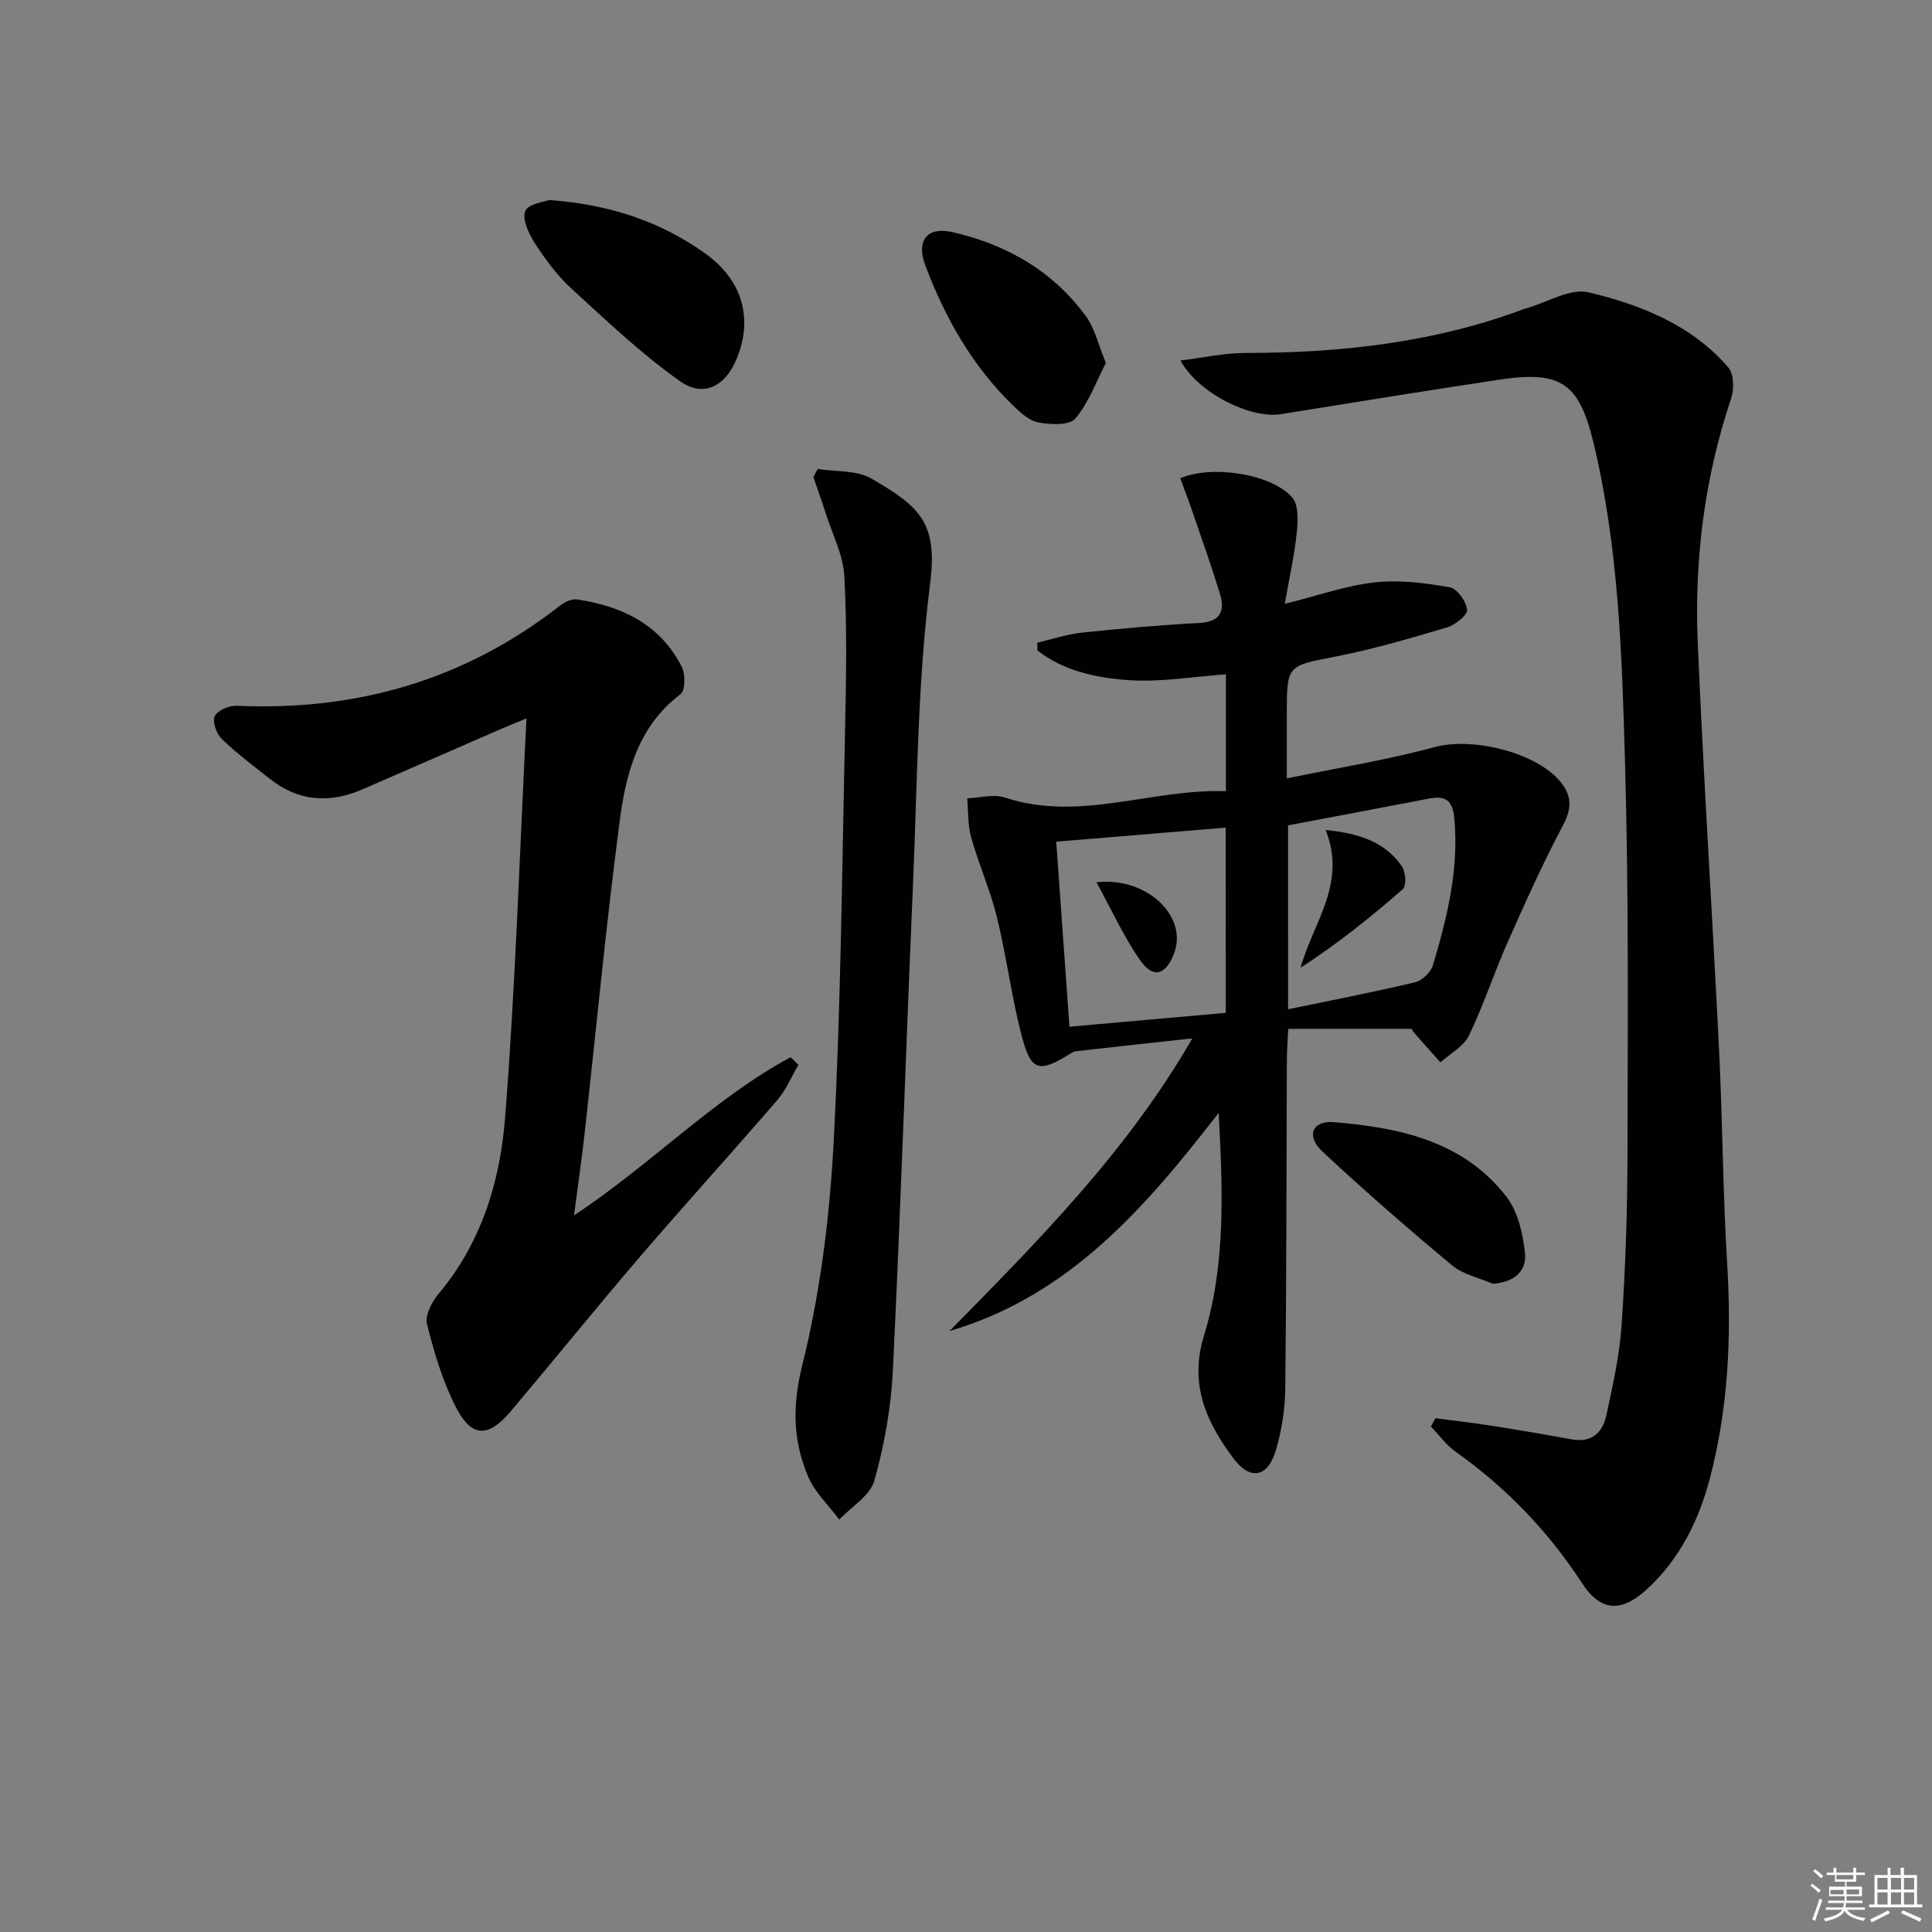
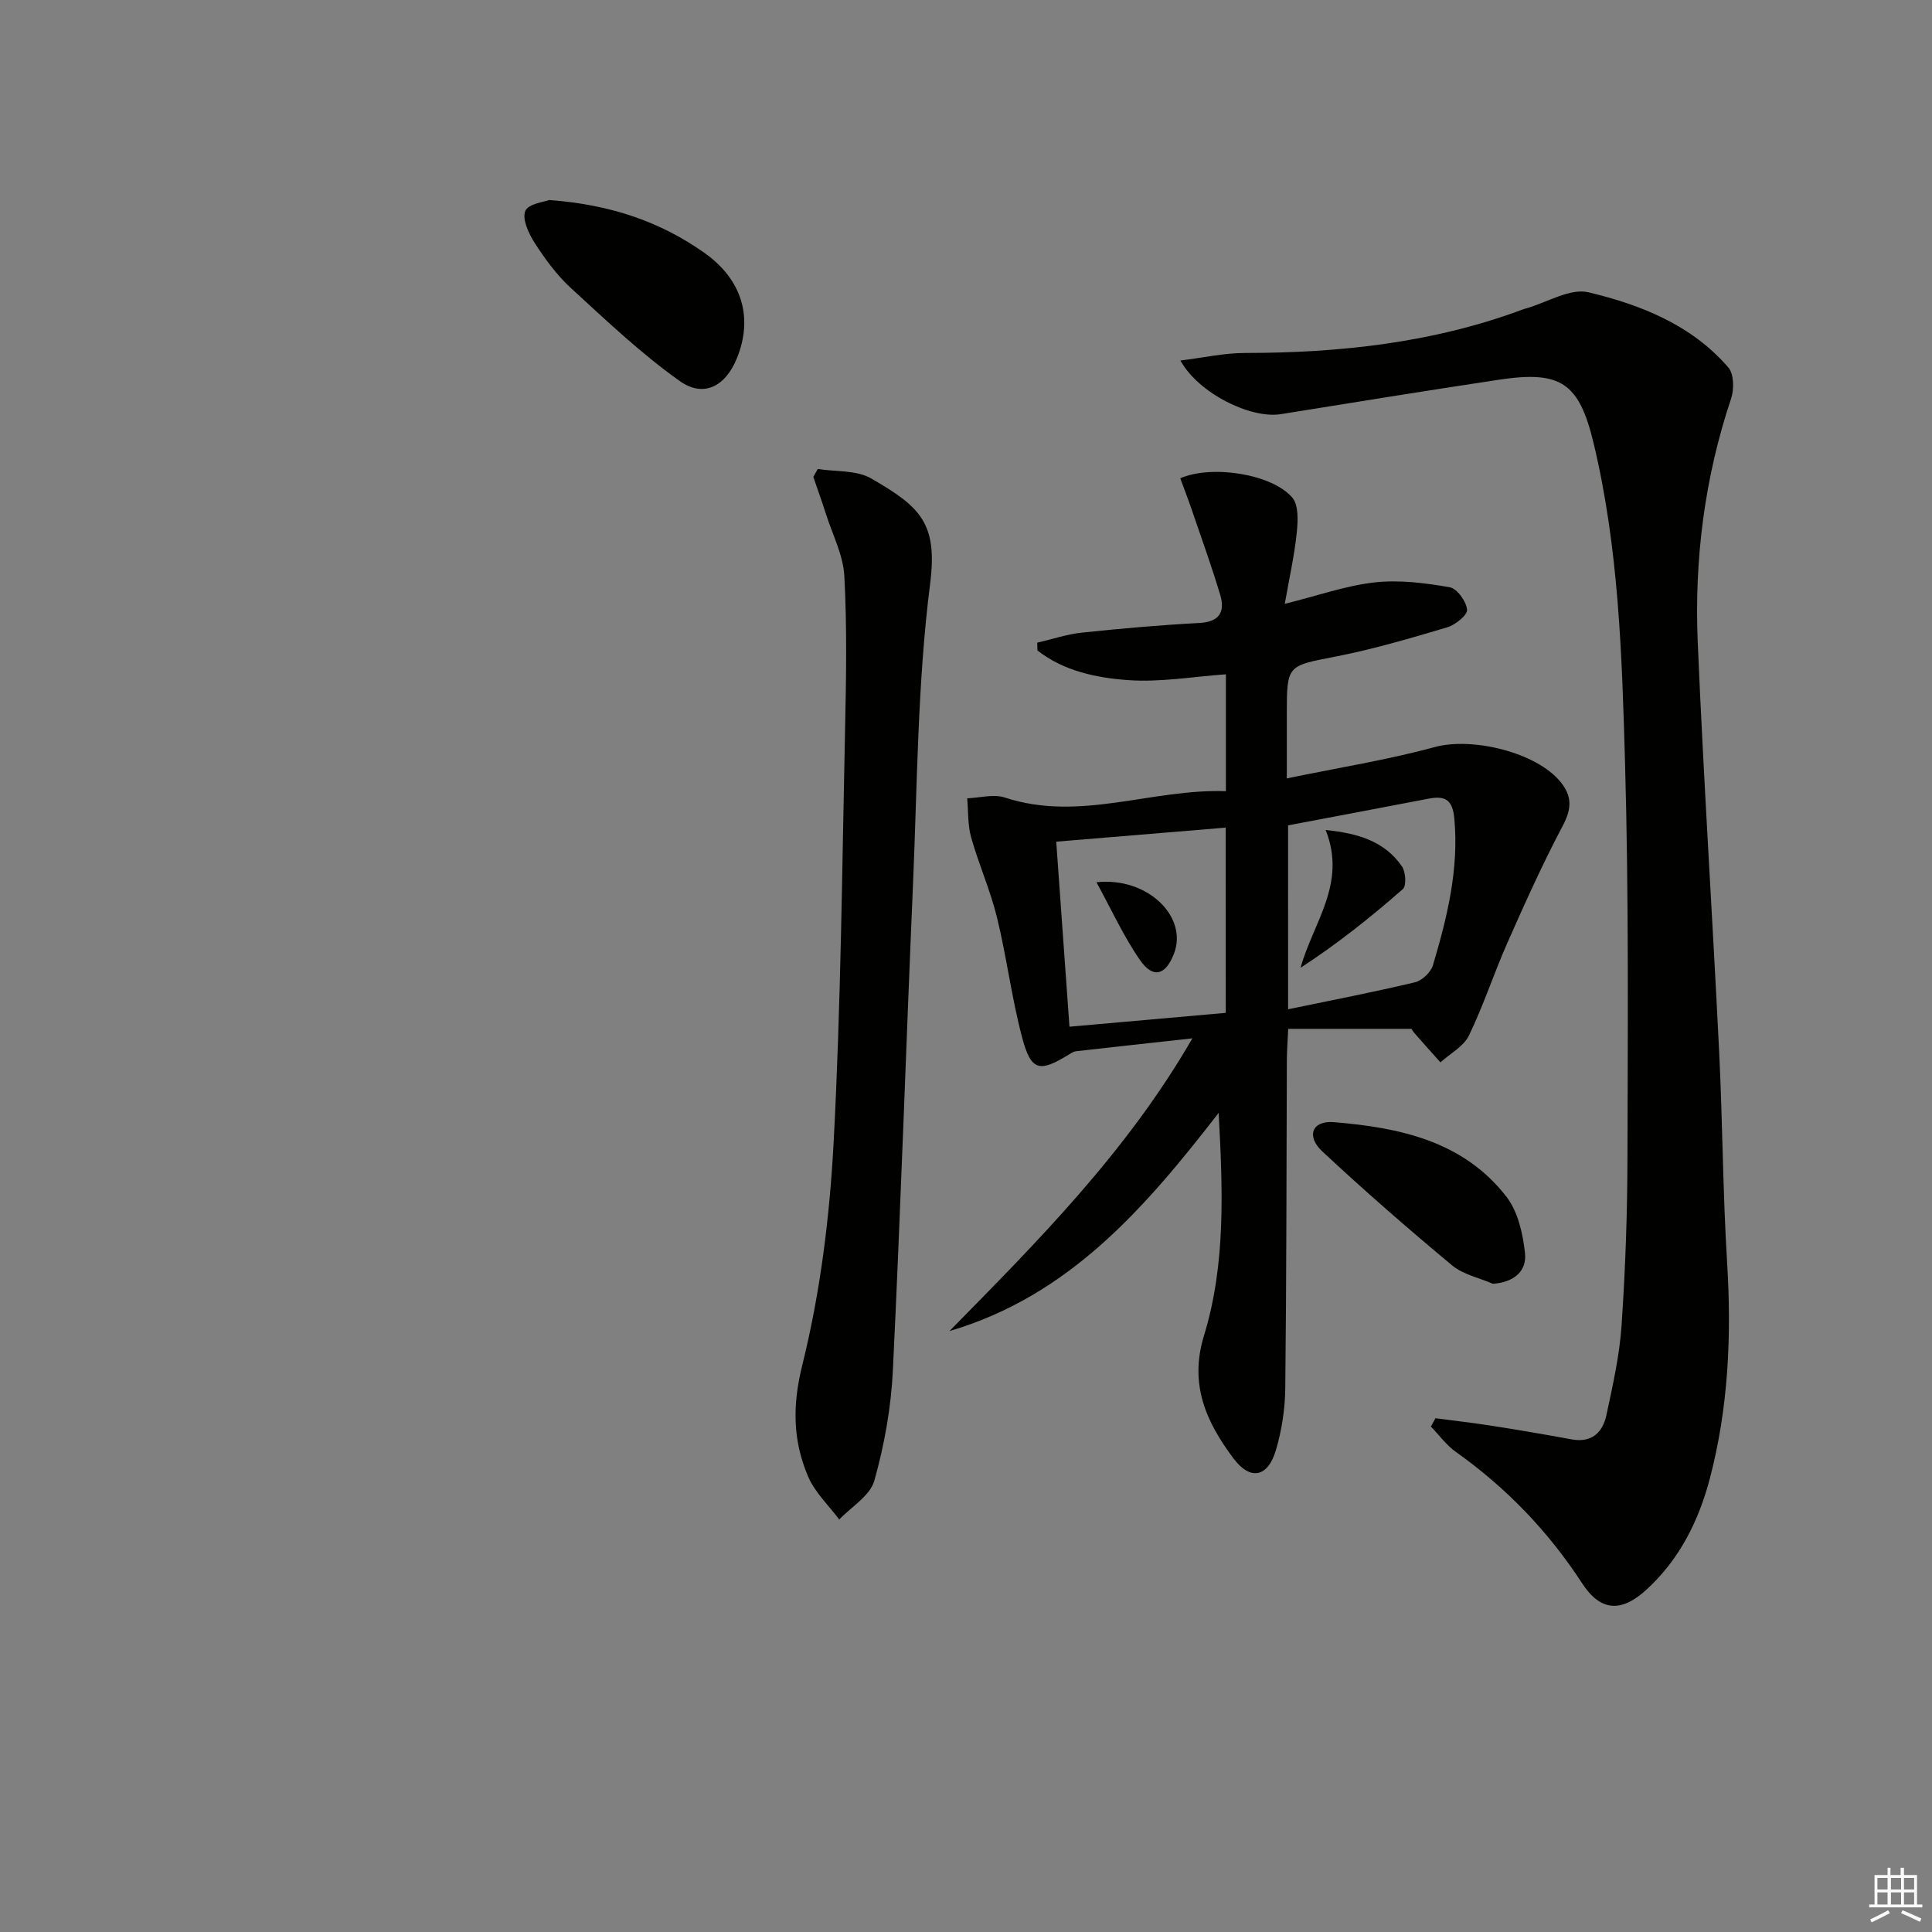
<svg xmlns="http://www.w3.org/2000/svg" enable-background="new 0 0 400 400" viewBox="0 0 400 400">
  <rect x="0" y="0" width="400" height="400" fill="#808080" stroke="none" />
  <g fill="#010100">
    <path d="m252.31 230.41c-15.1 19.47-30.81 37.85-55.73 45.17 18.3-18.62 36.69-37.06 50.29-60.6-8.45.93-16.28 1.78-24.1 2.67-.47.05-.93.35-1.35.61-6.26 3.86-7.95 3.53-9.82-3.54-2.16-8.15-3.18-16.59-5.19-24.79-1.37-5.61-3.77-10.97-5.34-16.54-.73-2.58-.58-5.4-.82-8.11 2.61-.09 5.45-.93 7.78-.16 15.55 5.11 30.41-1.87 45.78-1.31 0-8.67 0-16.46 0-24.2-6.9.48-13.65 1.69-20.28 1.2-6.56-.48-13.3-1.88-18.74-6.14-.01-.54-.03-1.07-.04-1.61 3.08-.71 6.12-1.75 9.23-2.08 8.09-.85 16.2-1.57 24.32-2 4.2-.22 5.37-2.32 4.33-5.82-1.79-5.99-3.93-11.88-5.95-17.8-.73-2.14-1.56-4.26-2.32-6.34 6.51-2.83 18.93-.92 23.17 3.97 1.36 1.56 1.2 4.87.95 7.3-.49 4.72-1.54 9.37-2.48 14.73 6.83-1.7 12.64-3.77 18.6-4.44 5.1-.57 10.44.12 15.54 1 1.52.26 3.44 2.93 3.6 4.65.11 1.11-2.44 3.16-4.13 3.66-7.62 2.26-15.28 4.52-23.06 6.04-10.07 1.97-10.13 1.67-10.13 12.02v13.21c10.71-2.22 20.82-3.82 30.63-6.49 7.7-2.1 21.02 1.04 26.06 7.24 2.43 2.99 2.28 5.59.44 9.06-4.17 7.87-7.83 16.02-11.43 24.16-2.82 6.35-4.97 13.02-7.99 19.26-1.1 2.27-3.88 3.73-5.9 5.56-1.8-2.02-3.62-4.02-5.39-6.06-.42-.48-.71-1.07-.59-.88-8.73 0-16.83 0-25.54 0-.12 2.62-.27 4.54-.28 6.46-.09 22.66-.07 45.33-.33 67.99-.05 4.26-.72 8.64-1.92 12.72-1.67 5.72-5.32 6.42-8.81 1.76-5.62-7.51-9.2-15.29-6.1-25.41 4.57-14.88 3.87-30.44 3.04-46.12zm1.46-59.06c-11.94.99-23.28 1.93-35.09 2.91.92 12.93 1.82 25.41 2.74 38.31 11.13-.99 21.75-1.93 32.36-2.87-.01-13.04-.01-25.45-.01-38.35zm12.92 37.61c9.2-1.91 17.78-3.56 26.26-5.59 1.48-.35 3.3-2.08 3.73-3.54 2.93-9.86 5.38-19.79 4.43-30.3-.36-3.98-1.9-4.84-5.36-4.17-9.57 1.85-19.16 3.64-29.07 5.52.01 11.92.01 24.18.01 38.08z" />
    <path d="m244.39 74.64c4.75-.58 9.04-1.56 13.34-1.56 19.75-.01 39.12-2.11 57.76-9.09.16-.06.32-.09.48-.14 4.33-1.22 9.09-4.24 12.91-3.33 10.83 2.58 21.36 6.75 28.96 15.57 1.16 1.35 1.21 4.5.57 6.42-5.51 16.43-7.64 33.36-6.91 50.54 1.2 28.23 3.04 56.43 4.43 84.65.72 14.62.76 29.28 1.66 43.89.92 15.05.25 29.91-3.58 44.5-2.31 8.8-6.3 16.8-13.17 23.07-5.18 4.73-9.48 4.48-13.28-1.36-7-10.75-15.68-19.77-26.13-27.19-1.98-1.4-3.47-3.49-5.18-5.26.32-.57.63-1.15.95-1.72 4 .53 8 .98 11.98 1.61 5.4.85 10.79 1.77 16.17 2.76 4.15.77 6.45-1.37 7.23-4.98 1.32-6.16 2.73-12.37 3.15-18.63.79-11.61 1.2-23.27 1.22-34.9.06-27.15.27-54.32-.5-81.45-.63-22.21-1.29-44.53-6.52-66.32-3-12.48-6.78-15.03-19.54-13.11-15.09 2.27-30.16 4.72-45.23 7.14-6.22.98-17.01-4.29-20.77-11.11z" />
-     <path d="m118.85 251.63c15.99-10.57 28.77-24.06 44.84-32.75.54.53 1.08 1.06 1.61 1.58-1.44 2.46-2.55 5.2-4.38 7.32-9.34 10.83-18.97 21.4-28.28 32.25-9.1 10.61-17.88 21.48-26.89 32.16-4.64 5.5-8.07 5.51-11.34-.82-2.78-5.37-4.52-11.36-6.01-17.26-.45-1.79 1.02-4.58 2.41-6.24 8.83-10.53 12.72-23.23 13.75-36.3 2.15-27.16 2.99-54.42 4.44-82.83-3.01 1.25-4.59 1.88-6.14 2.56-9.28 4.04-18.55 8.11-27.83 12.13-6.8 2.95-13.26 2.52-19.18-2.19-3.38-2.68-6.86-5.27-9.95-8.26-1.09-1.05-1.98-3.59-1.44-4.71.58-1.2 2.99-2.22 4.55-2.15 24.85 1.13 47.28-5.35 66.98-20.77.95-.74 2.42-1.41 3.52-1.24 9.3 1.4 17.24 5.2 21.67 14.01.76 1.51.71 4.84-.28 5.59-8.79 6.65-11.31 16.41-12.6 26.28-2.83 21.56-4.87 43.23-7.28 64.85-.6 5.28-1.36 10.52-2.17 16.79z" />
    <path d="m169.31 97.1c3.72.59 8.01.2 11.06 1.96 10.16 5.87 13.8 9.21 12.2 21.81-2.61 20.55-2.65 41.43-3.54 62.18-1.45 33.56-2.54 67.14-4.17 100.69-.37 7.67-1.76 15.43-3.84 22.82-.88 3.12-4.75 5.39-7.26 8.05-2.21-2.97-5.09-5.66-6.48-8.98-3.13-7.41-3.26-14.61-1.17-23.02 3.73-15.02 5.67-30.69 6.49-46.19 1.51-28.56 1.75-57.2 2.37-85.81.23-10.45.4-20.93-.16-31.36-.23-4.31-2.43-8.52-3.78-12.76-.83-2.6-1.76-5.17-2.64-7.75.3-.54.61-1.09.92-1.64z" />
    <path d="m113.72 41.41c12.73.95 23.01 4.5 32.13 10.95 7.89 5.58 10.1 13.54 6.7 21.85-2.34 5.73-6.82 8.21-11.8 4.69-8.04-5.7-15.27-12.59-22.57-19.28-2.91-2.67-5.32-5.98-7.47-9.31-1.25-1.94-2.65-4.96-1.95-6.63.65-1.53 4.05-1.9 4.96-2.27z" />
-     <path d="m228.96 75.14c-2.04 3.92-3.55 8.25-6.33 11.52-1.23 1.45-5.11 1.27-7.61.81-1.93-.35-3.79-2.06-5.31-3.54-8.38-8.14-14.02-18.08-18.1-28.89-2-5.29.34-8.18 5.59-6.98 11.17 2.56 20.76 8.01 27.61 17.4 1.88 2.55 2.6 5.96 4.15 9.68z" />
    <path d="m309.1 265.8c-2.84-1.24-6.16-1.91-8.45-3.81-9.17-7.63-18.18-15.48-26.9-23.62-3.35-3.13-2.11-6.41 2.39-6.04 13.56 1.11 26.85 3.89 35.78 15.48 2.36 3.07 3.38 7.61 3.81 11.61.41 3.75-2.22 6.04-6.63 6.38z" />
    <path d="m227.01 182.66c10.58-1.15 18.96 7.15 16.07 14.72-1.73 4.54-4.32 5.32-7.05 1.4-3.42-4.93-5.93-10.49-9.02-16.12z" />
    <path d="m274.46 171.84c6.88.7 12.26 2.41 15.8 7.54.78 1.14.96 4.01.19 4.69-6.63 5.82-13.54 11.32-21.18 16.3 2.59-9.39 9.63-17.4 5.19-28.53z" />
  </g>
-   <path d="m374.8 390.4.4-.4c.7.5 1.3 1 1.8 1.4l-.5.5c-.5-.6-1.1-1.1-1.7-1.5zm1 7.3-.6-.3c.5-1.4 1.1-2.8 1.5-4.3.2.1.4.2.6.3-.5 1.3-1 2.8-1.5 4.3zm-.4-10.3.4-.4c.4.3 1 .8 1.7 1.4l-.5.5c-.4-.5-1-1-1.6-1.5zm2.5.3h1.7v-1h.6v1h3.5v-1h.6v1h1.8v.5h-1.8v1.4h-2v1h3.2v2h-3.2v.9h3.3v.5h-3.4c0 .3-.1.6-.1.9h4v.5h-3.7c.7.9 1.9 1.5 3.8 1.7-.1.2-.2.4-.3.6-2.1-.4-3.5-1.1-4-2.1-.4 1-1.8 1.7-4 2.2-.1-.2-.2-.4-.3-.6 2.1-.4 3.4-1 3.8-1.8h-3.4v-.5h3.6c.1-.3.1-.6.2-.9h-3.3v-.5h3.4c0-.3 0-.6 0-.9h-3.2v-2h3.3v-1h-2.1v-1.4h-1.7v-.5zm1.1 3.5v1h2.7c0-.3 0-.4 0-.4 0-.1 0-.2 0-.2 0-.1 0-.2 0-.3h-2.7zm1.2-3v.9h3.5v-.9zm4.7 3h-2.6v.6.4h2.6z" fill="#fafafb" />
  <path d="m393.6 386.7h.6v1.5h2.7v6.1h1.1v.6h-11v-.6h1.1v-6.1h2.7v-1.5h.6v1.5h2.1v-1.5zm-2.7 8.8.4.6c-1.2.6-2.5 1.3-3.8 1.9-.1-.2-.2-.4-.3-.6 1.2-.6 2.5-1.2 3.7-1.9zm-2.2-6.7v2.4h2.1v-2.4zm0 3v2.5h2.1v-2.5zm2.8-3v2.4h2.1v-2.4zm0 3v2.5h2.1v-2.5zm6 6.1c-1.4-.7-2.7-1.3-3.9-1.8l.3-.6c1.5.6 2.7 1.2 3.9 1.7zm-1.2-9.1h-2.1v2.4h2.1zm-2.1 3v2.5h2.1v-2.5z" fill="#fafafb" />
</svg>